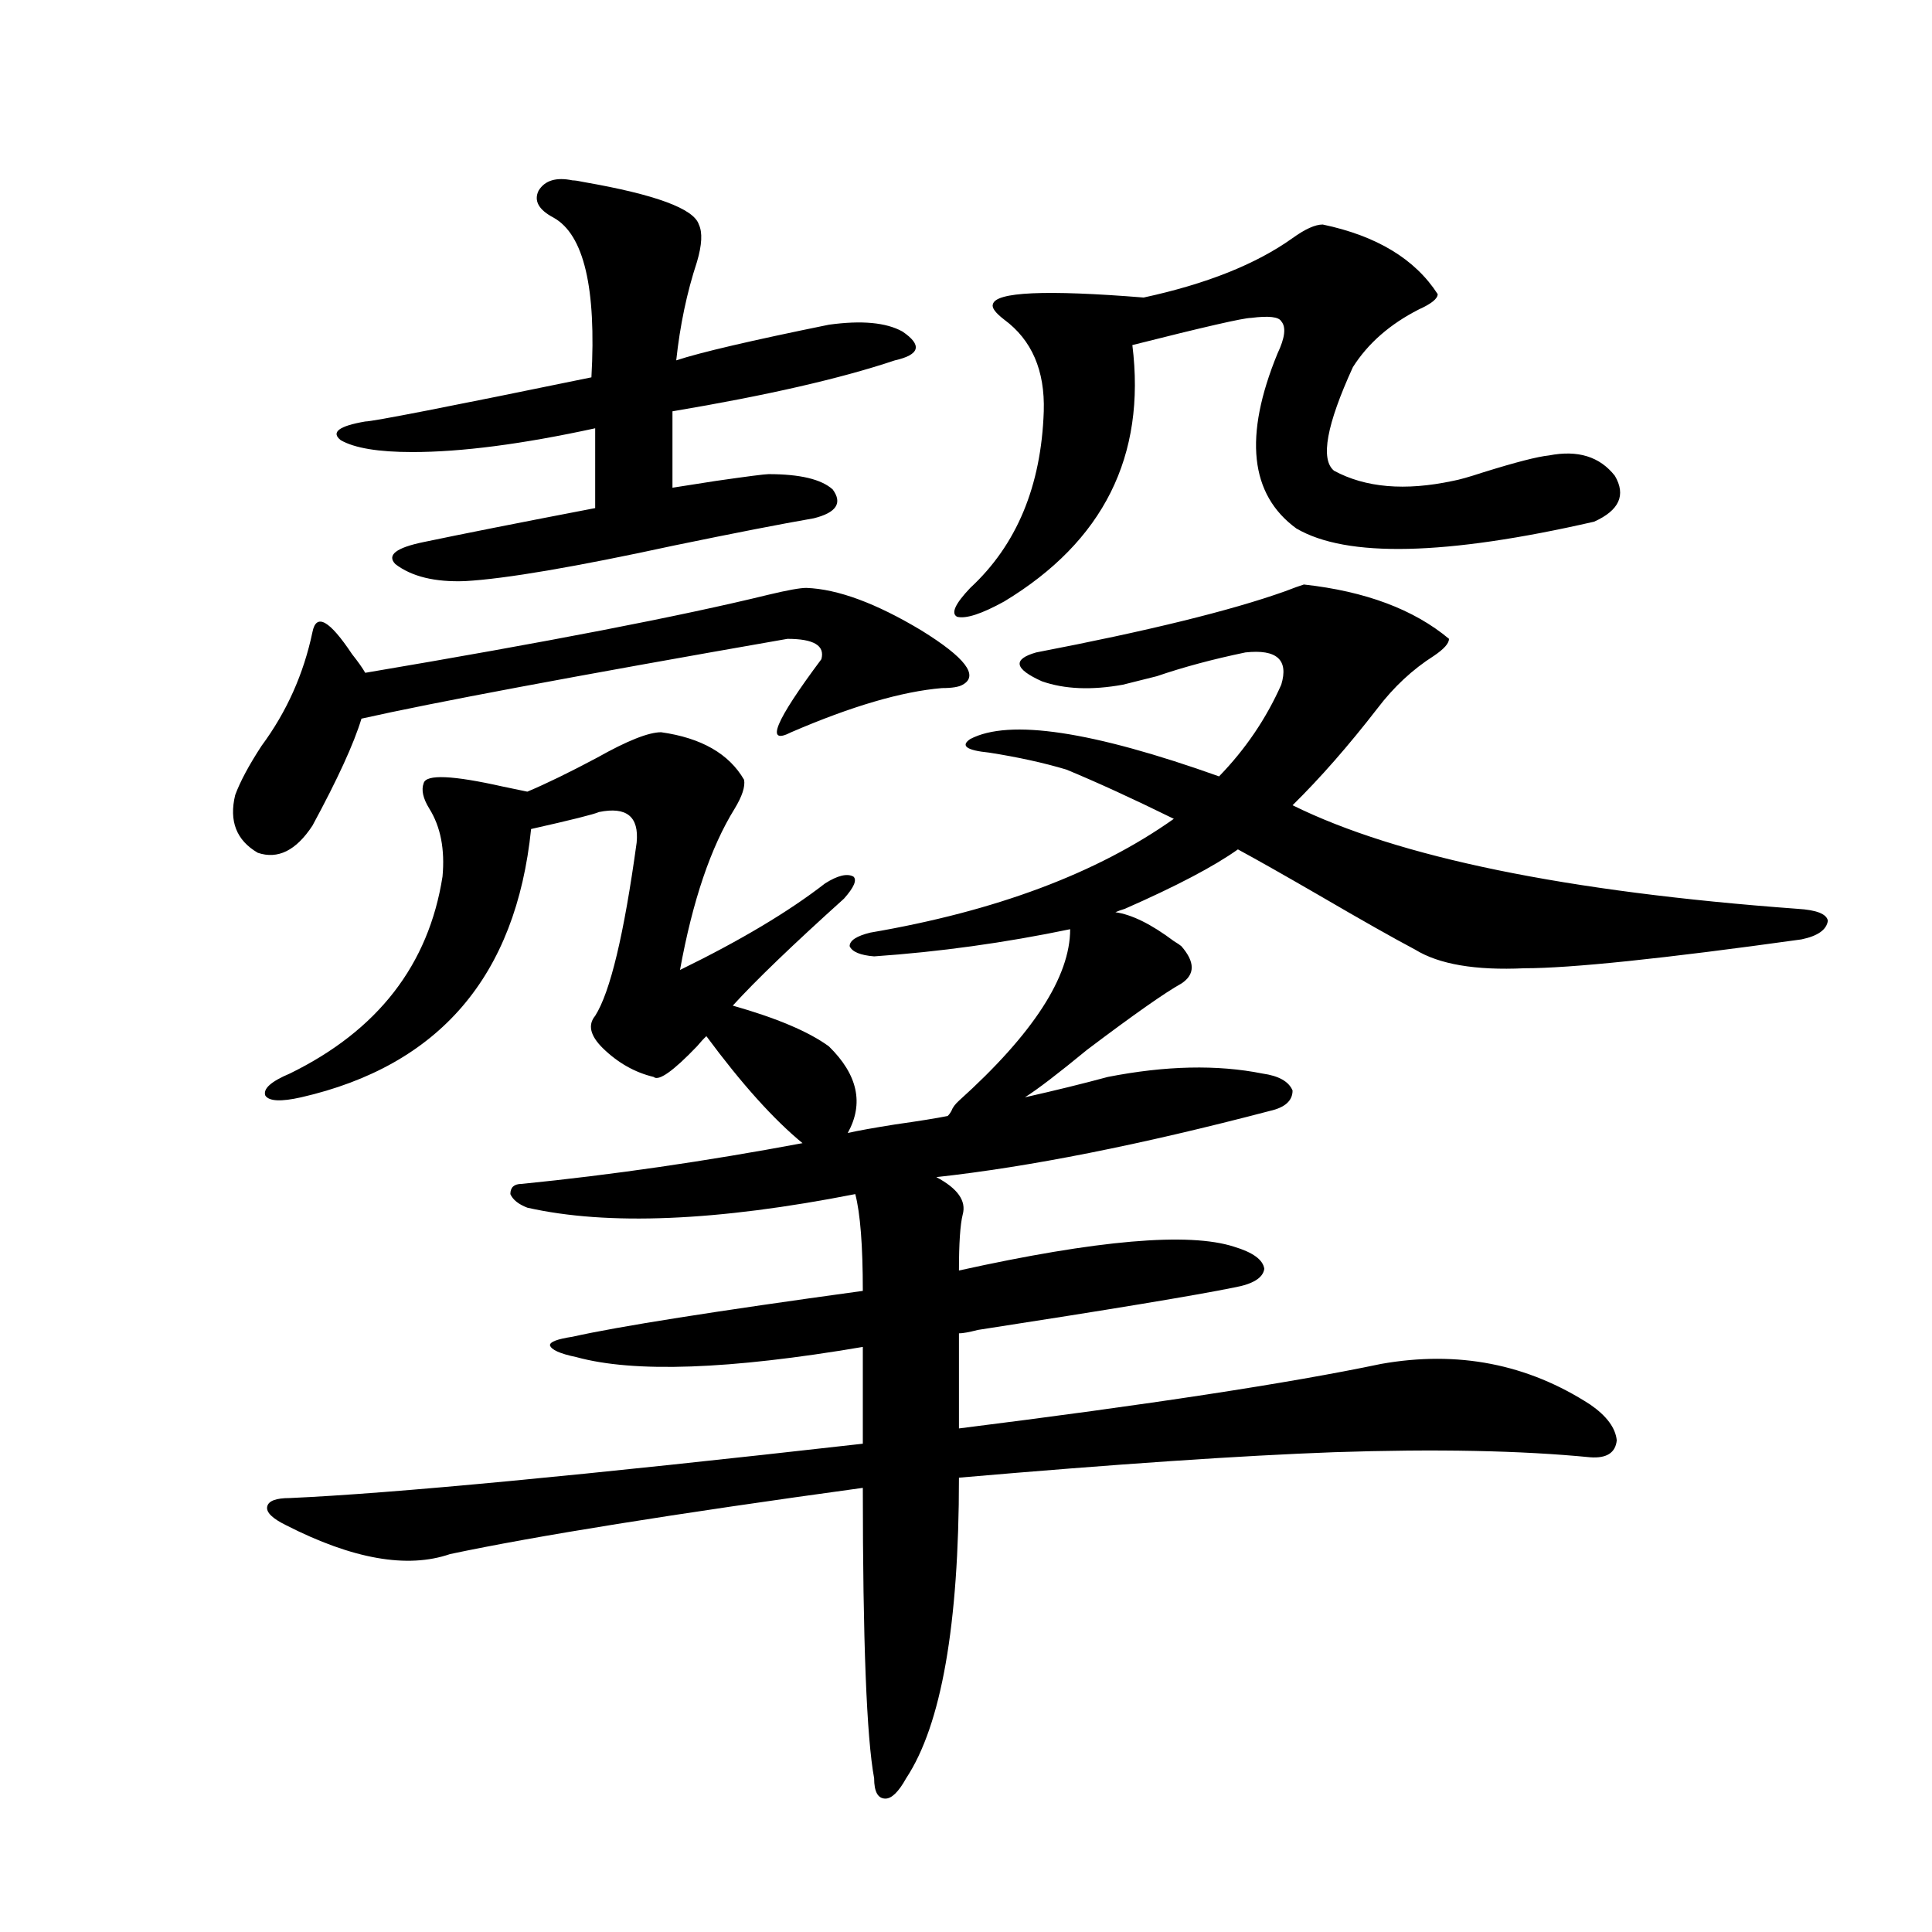
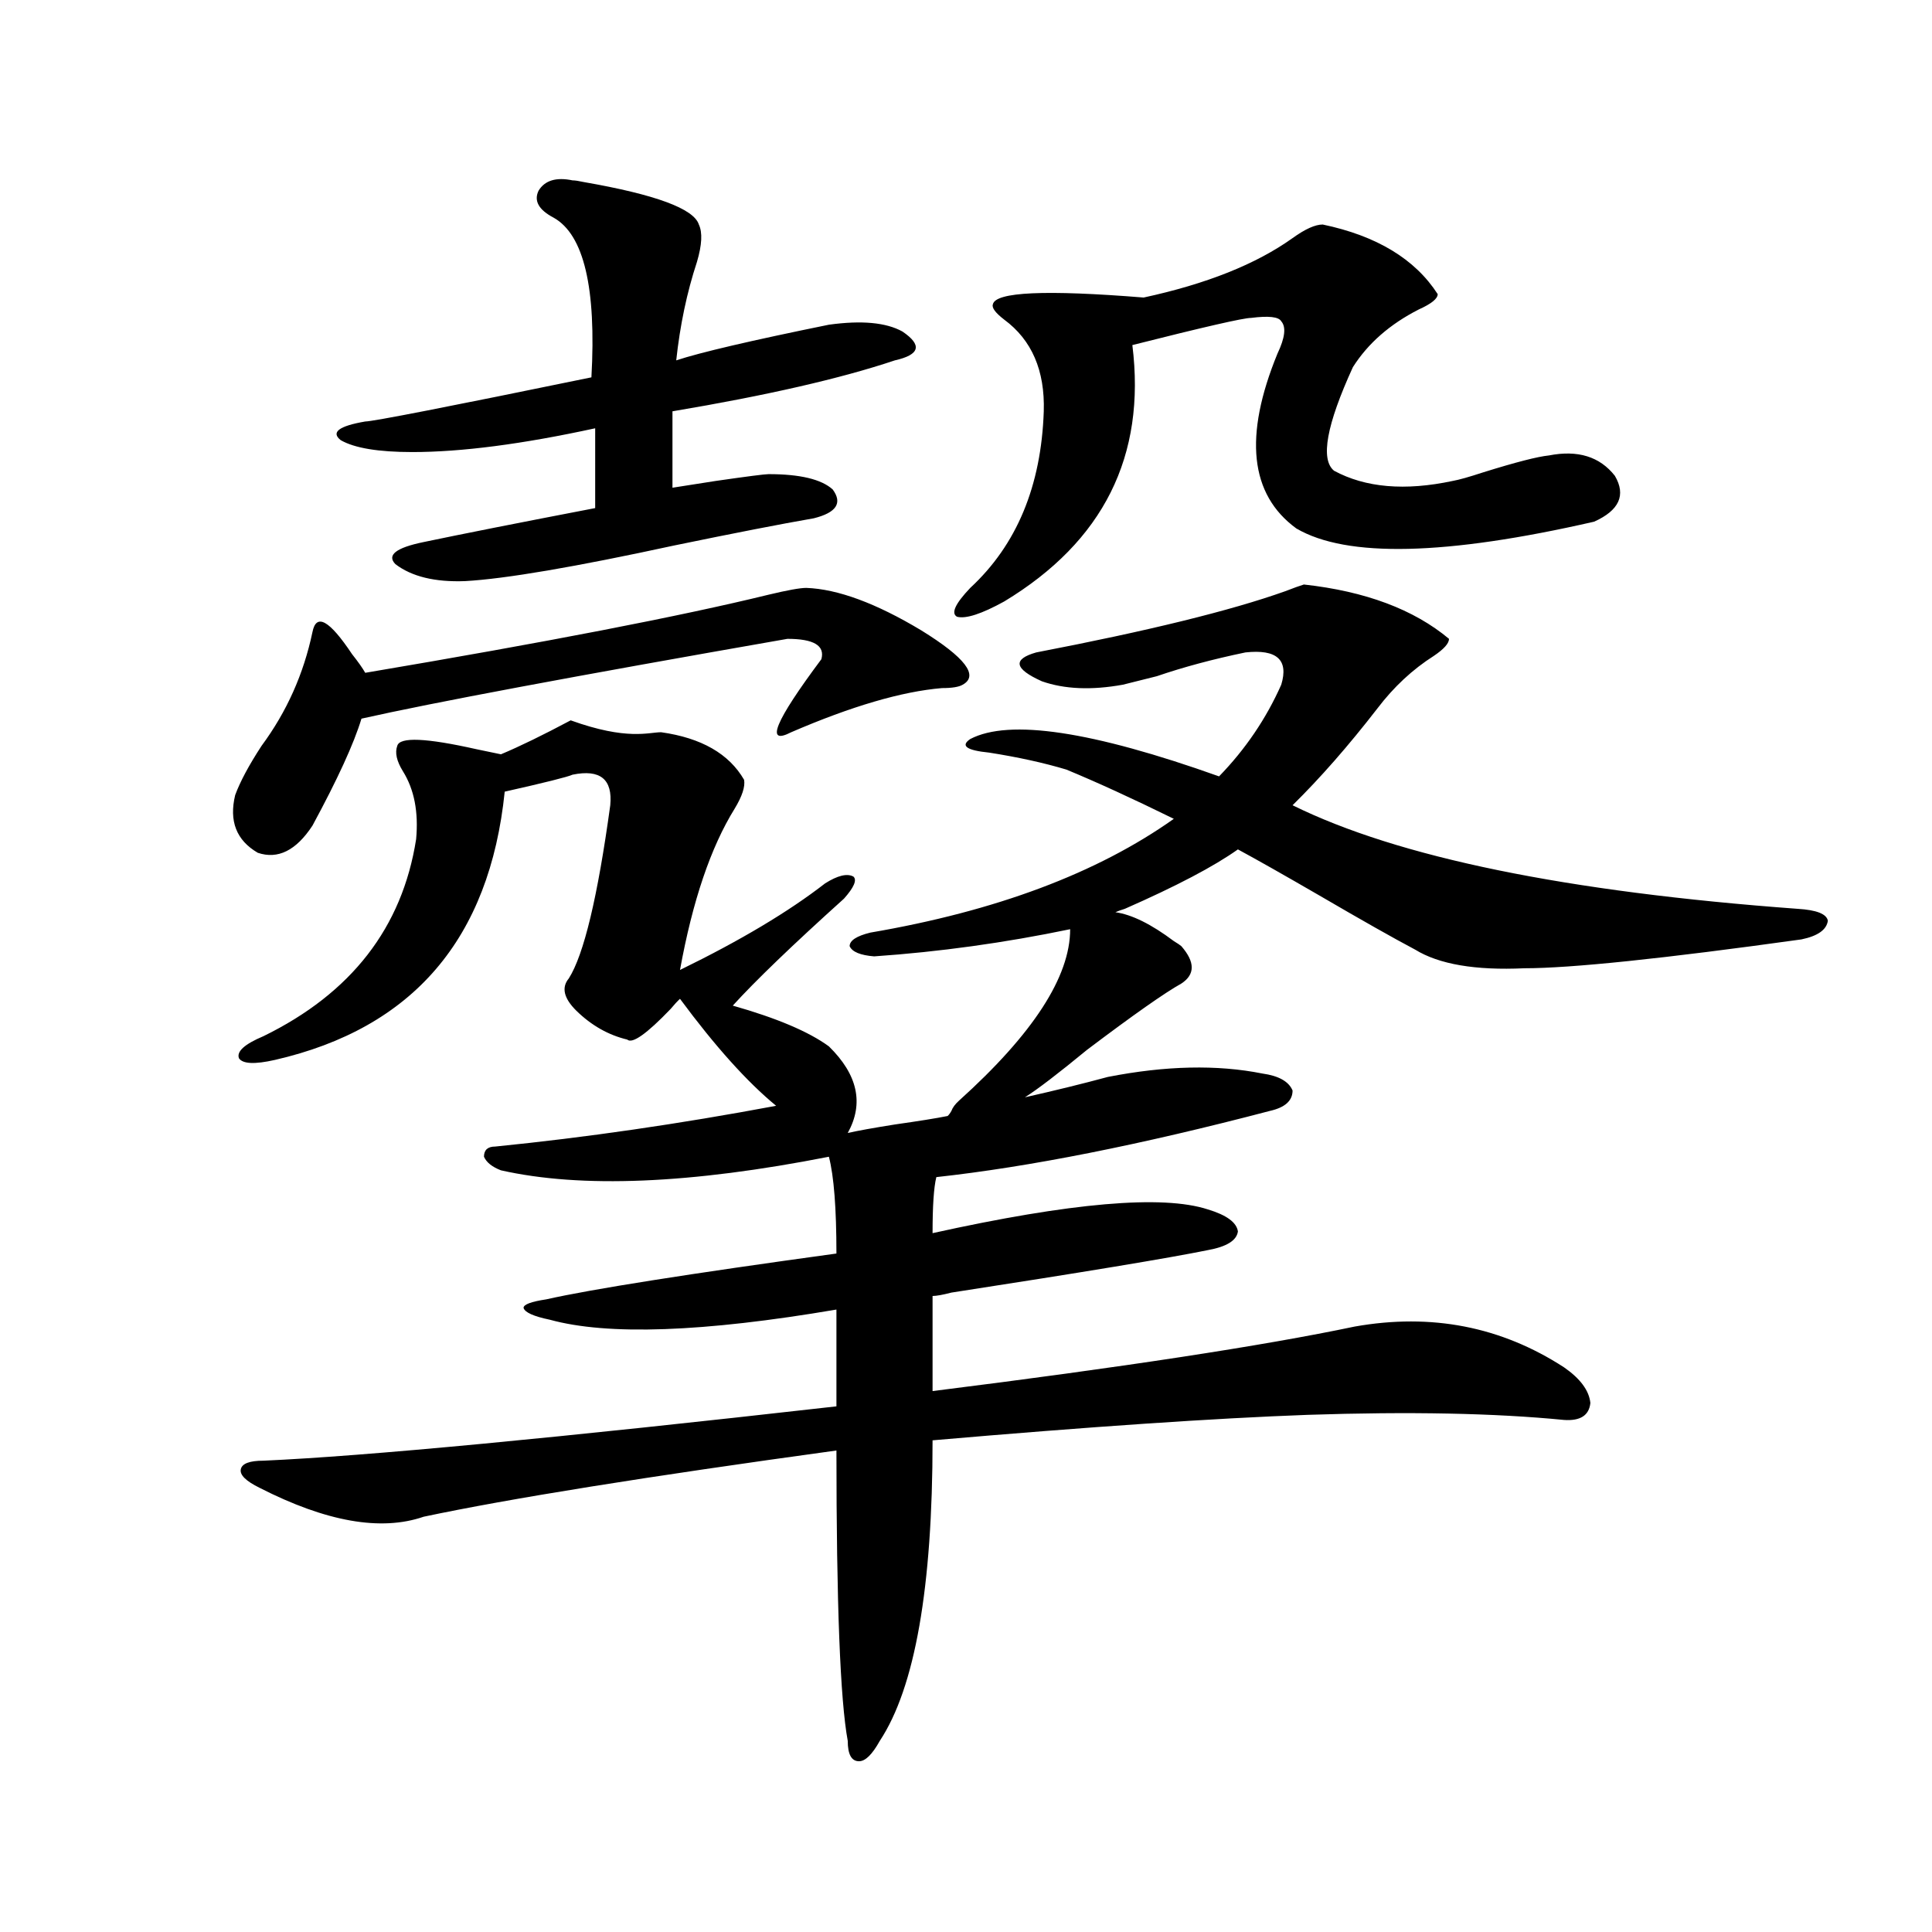
<svg xmlns="http://www.w3.org/2000/svg" version="1.1" id="图层_1" x="0px" y="0px" width="1000px" height="1000px" viewBox="0 0 1000 1000" enable-background="new 0 0 1000 1000" xml:space="preserve">
-   <path d="M417.331,304.297c16.25,0.591,36.097,7.91,59.511,21.973c22.759,14.063,29.908,23.442,21.463,28.125  c-1.951,1.182-5.533,1.758-10.731,1.758c-20.822,1.758-46.828,9.38-78.047,22.852c-13.658,7.031-8.46-5.562,15.609-37.793  c1.951-7.031-3.902-10.547-17.561-10.547C296.999,350,223.51,363.774,187.093,371.973c-3.902,12.896-12.362,31.353-25.365,55.371  c-8.46,12.896-17.896,17.578-28.292,14.063c-11.066-6.44-14.969-16.396-11.707-29.883c2.592-7.031,7.149-15.518,13.658-25.488  c13.003-17.578,21.783-37.202,26.341-58.887c1.951-9.956,8.78-6.152,20.487,11.426c3.247,4.106,5.519,7.334,6.829,9.668  c93.656-15.82,163.243-29.292,208.775-40.43C407.575,305.479,414.069,304.297,417.331,304.297z M342.211,379.004  c20.808,2.939,35.121,11.138,42.926,24.609c0.641,3.516-0.976,8.501-4.878,14.941c-12.362,19.927-21.798,47.764-28.292,83.496  c31.219-15.229,56.249-30.171,75.12-44.824c6.494-4.092,11.372-5.273,14.634-3.516c1.951,1.758,0.32,5.576-4.878,11.426  c-26.676,24.033-45.853,42.49-57.56,55.371c22.759,6.455,39.344,13.486,49.755,21.094c14.954,14.653,18.201,29.595,9.756,44.824  c5.198-1.167,13.323-2.637,24.39-4.395c12.348-1.758,21.463-3.213,27.316-4.395c0.641-0.576,1.296-1.455,1.951-2.637  c0.641-1.758,1.951-3.516,3.902-5.273c38.368-34.565,57.56-64.16,57.56-88.77c-33.825,7.031-67.65,11.729-101.461,14.063  c-7.164-0.576-11.387-2.334-12.683-5.273c0-2.925,3.567-5.273,10.731-7.031c65.029-11.123,117.391-30.762,157.069-58.887  c-21.463-10.547-39.999-19.033-55.608-25.488c-11.707-3.516-25.045-6.44-39.999-8.789c-11.707-1.167-14.969-3.516-9.756-7.031  c20.152-10.547,63.078-4.092,128.777,19.336c13.658-14.063,24.39-29.883,32.194-47.461c3.902-12.881-2.286-18.457-18.536-16.699  c-16.92,3.516-32.194,7.622-45.853,12.305c-7.164,1.758-13.018,3.228-17.561,4.395c-16.265,2.939-30.243,2.349-41.95-1.758  c-14.313-6.44-15.289-11.426-2.927-14.941c57.88-11.123,100.806-21.67,128.777-31.641c4.543-1.758,7.805-2.925,9.756-3.516  c31.859,3.516,56.904,12.896,75.12,28.125c0,2.349-2.606,5.273-7.805,8.789c-11.066,7.031-20.822,16.123-29.268,27.246  c-14.969,19.336-29.603,36.035-43.901,50.098c54.633,26.958,141.78,44.824,261.457,53.613c9.756,0.591,14.954,2.637,15.609,6.152  c-0.655,4.697-5.213,7.91-13.658,9.668c-71.553,9.971-119.356,14.941-143.411,14.941c-25.365,1.182-44.236-2.046-56.584-9.668  c-11.066-5.85-27.651-15.229-49.755-28.125c-18.216-10.547-32.194-18.457-41.95-23.73c-12.362,8.789-31.874,19.048-58.535,30.762  c-1.951,0.591-3.582,1.182-4.878,1.758c8.445,1.182,18.536,6.152,30.243,14.941c1.951,1.182,3.247,2.061,3.902,2.637  c7.149,8.213,7.149,14.653,0,19.336c-8.46,4.697-24.725,16.123-48.779,34.277c-14.969,12.305-25.7,20.518-32.194,24.609  c15.609-3.516,29.908-7.031,42.926-10.547c29.908-5.85,56.584-6.44,79.998-1.758c8.445,1.182,13.658,4.106,15.609,8.789  c0,5.273-3.902,8.789-11.707,10.547c-66.995,17.578-124.555,29.004-172.679,34.277c11.052,5.864,15.609,12.305,13.658,19.336  c-1.311,5.273-1.951,14.941-1.951,29.004c71.538-15.82,119.021-19.912,142.436-12.305c9.756,2.939,14.954,6.743,15.609,11.426  c-0.655,4.697-5.854,7.91-15.609,9.668c-20.167,4.106-64.389,11.426-132.68,21.973c-4.558,1.182-7.805,1.758-9.756,1.758v49.219  c98.199-12.305,171.048-23.428,218.531-33.398c39.664-7.031,75.761,0,108.29,21.094c8.445,5.864,13.003,12.017,13.658,18.457  c-0.655,6.455-5.213,9.38-13.658,8.789c-35.776-3.516-79.998-4.395-132.68-2.637c-48.139,1.758-112.848,6.152-194.142,13.184  c0,76.163-9.115,128.019-27.316,155.566c-3.902,7.031-7.484,10.547-10.731,10.547c-3.902,0-5.854-3.516-5.854-10.547  c-3.902-21.094-5.854-71.191-5.854-150.293c-98.214,13.486-169.432,24.912-213.653,34.277c-22.118,7.622-50.41,2.637-84.876-14.941  c-7.164-3.516-10.411-6.729-9.756-9.668c0.641-2.925,4.543-4.395,11.707-4.395c52.682-2.334,151.536-11.714,296.578-28.125v-50.098  c-68.946,11.729-118.381,13.486-148.289,5.273c-8.46-1.758-13.018-3.804-13.658-6.152c0-1.758,3.902-3.213,11.707-4.395  c23.414-5.273,73.489-13.184,150.24-23.73c0-23.428-1.311-40.127-3.902-50.098c-71.553,14.063-128.137,16.411-169.752,7.031  c-4.558-1.758-7.484-4.092-8.78-7.031c0-3.516,1.951-5.273,5.854-5.273c46.828-4.683,95.272-11.714,145.362-21.094  c-14.969-12.305-31.554-30.762-49.755-55.371c-1.311,1.182-2.927,2.939-4.878,5.273c-12.362,12.896-19.847,18.169-22.438,15.82  c-9.756-2.334-18.536-7.319-26.341-14.941c-6.509-6.44-7.805-12.002-3.902-16.699c7.805-12.305,14.954-42.188,21.463-89.648  c1.296-13.472-5.213-18.745-19.512-15.82c-2.606,1.182-14.313,4.106-35.121,8.789c-7.805,76.177-47.483,122.471-119.021,138.867  c-10.411,2.349-16.585,2.061-18.536-0.879c-1.311-3.516,2.927-7.319,12.683-11.426c45.518-22.261,71.858-56.25,79.022-101.953  c1.296-14.063-0.976-25.776-6.829-35.156c-3.262-5.273-4.237-9.668-2.927-13.184c1.296-4.683,14.954-4.092,40.975,1.758  c5.854,1.182,10.076,2.061,12.683,2.637c9.756-4.092,21.783-9.956,36.097-17.578C324.65,383.398,335.702,379.004,342.211,379.004z   M296.358,93.359c1.296,0,3.247,0.303,5.854,0.879c37.072,6.455,56.904,13.774,59.511,21.973c1.951,4.106,1.616,10.547-0.976,19.336  c-5.213,15.82-8.78,32.822-10.731,50.977c12.348-4.092,38.688-10.244,79.022-18.457c16.905-2.334,29.588-1.167,38.048,3.516  c10.396,7.031,9.101,12.017-3.902,14.941c-27.972,9.38-66.34,18.169-115.119,26.367v39.551c3.902-0.576,11.372-1.758,22.438-3.516  c16.25-2.334,25.365-3.516,27.316-3.516c16.25,0,27.316,2.637,33.17,7.91c5.198,7.031,1.951,12.017-9.756,14.941  c-16.92,2.939-40.975,7.622-72.193,14.063c-51.386,11.138-87.482,17.29-108.29,18.457c-15.609,0.591-27.651-2.334-36.097-8.789  c-4.558-4.683,0.32-8.486,14.634-11.426c19.512-4.092,49.1-9.956,88.778-17.578V221.68c-37.728,8.213-69.267,12.305-94.632,12.305  c-17.561,0-29.923-2.046-37.072-6.152c-5.213-4.092-0.976-7.319,12.683-9.668c3.902,0,42.926-7.607,117.07-22.852  c2.592-46.279-3.902-73.828-19.512-82.617c-7.805-4.092-10.411-8.789-7.805-14.063C282.045,93.359,287.898,91.602,296.358,93.359z   M684.642,116.211c27.957,5.864,47.804,17.881,59.511,36.035c0,2.349-3.262,4.985-9.756,7.91  c-14.969,7.622-26.341,17.578-34.146,29.883c-13.658,29.883-16.92,47.764-9.756,53.613c16.25,8.789,36.737,10.547,61.462,5.273  c3.247-0.576,8.445-2.046,15.609-4.395c16.905-5.273,28.292-8.198,34.146-8.789c14.954-2.925,26.341,0.591,34.146,10.547  c5.854,9.971,2.271,17.881-10.731,23.73c-76.751,17.578-128.137,18.76-154.143,3.516c-24.069-17.578-27.316-47.749-9.756-90.527  c3.902-8.198,4.543-13.76,1.951-16.699c-1.311-2.334-6.509-2.925-15.609-1.758c-3.902,0-24.39,4.697-61.462,14.063  c7.149,57.432-14.969,101.665-66.34,132.715c-11.707,6.455-19.847,9.092-24.39,7.91c-3.262-1.758-0.976-6.729,6.829-14.941  c24.055-22.261,36.737-52.734,38.048-91.406c0.641-21.094-6.188-36.914-20.487-47.461c-4.558-3.516-6.509-6.152-5.854-7.91  c1.296-6.44,27.316-7.607,78.047-3.516c32.515-7.031,58.2-17.275,77.071-30.762C675.526,118.56,680.739,116.211,684.642,116.211z" />
+   <path d="M417.331,304.297c16.25,0.591,36.097,7.91,59.511,21.973c22.759,14.063,29.908,23.442,21.463,28.125  c-1.951,1.182-5.533,1.758-10.731,1.758c-20.822,1.758-46.828,9.38-78.047,22.852c-13.658,7.031-8.46-5.562,15.609-37.793  c1.951-7.031-3.902-10.547-17.561-10.547C296.999,350,223.51,363.774,187.093,371.973c-3.902,12.896-12.362,31.353-25.365,55.371  c-8.46,12.896-17.896,17.578-28.292,14.063c-11.066-6.44-14.969-16.396-11.707-29.883c2.592-7.031,7.149-15.518,13.658-25.488  c13.003-17.578,21.783-37.202,26.341-58.887c1.951-9.956,8.78-6.152,20.487,11.426c3.247,4.106,5.519,7.334,6.829,9.668  c93.656-15.82,163.243-29.292,208.775-40.43C407.575,305.479,414.069,304.297,417.331,304.297z M342.211,379.004  c20.808,2.939,35.121,11.138,42.926,24.609c0.641,3.516-0.976,8.501-4.878,14.941c-12.362,19.927-21.798,47.764-28.292,83.496  c31.219-15.229,56.249-30.171,75.12-44.824c6.494-4.092,11.372-5.273,14.634-3.516c1.951,1.758,0.32,5.576-4.878,11.426  c-26.676,24.033-45.853,42.49-57.56,55.371c22.759,6.455,39.344,13.486,49.755,21.094c14.954,14.653,18.201,29.595,9.756,44.824  c5.198-1.167,13.323-2.637,24.39-4.395c12.348-1.758,21.463-3.213,27.316-4.395c0.641-0.576,1.296-1.455,1.951-2.637  c0.641-1.758,1.951-3.516,3.902-5.273c38.368-34.565,57.56-64.16,57.56-88.77c-33.825,7.031-67.65,11.729-101.461,14.063  c-7.164-0.576-11.387-2.334-12.683-5.273c0-2.925,3.567-5.273,10.731-7.031c65.029-11.123,117.391-30.762,157.069-58.887  c-21.463-10.547-39.999-19.033-55.608-25.488c-11.707-3.516-25.045-6.44-39.999-8.789c-11.707-1.167-14.969-3.516-9.756-7.031  c20.152-10.547,63.078-4.092,128.777,19.336c13.658-14.063,24.39-29.883,32.194-47.461c3.902-12.881-2.286-18.457-18.536-16.699  c-16.92,3.516-32.194,7.622-45.853,12.305c-7.164,1.758-13.018,3.228-17.561,4.395c-16.265,2.939-30.243,2.349-41.95-1.758  c-14.313-6.44-15.289-11.426-2.927-14.941c57.88-11.123,100.806-21.67,128.777-31.641c4.543-1.758,7.805-2.925,9.756-3.516  c31.859,3.516,56.904,12.896,75.12,28.125c0,2.349-2.606,5.273-7.805,8.789c-11.066,7.031-20.822,16.123-29.268,27.246  c-14.969,19.336-29.603,36.035-43.901,50.098c54.633,26.958,141.78,44.824,261.457,53.613c9.756,0.591,14.954,2.637,15.609,6.152  c-0.655,4.697-5.213,7.91-13.658,9.668c-71.553,9.971-119.356,14.941-143.411,14.941c-25.365,1.182-44.236-2.046-56.584-9.668  c-11.066-5.85-27.651-15.229-49.755-28.125c-18.216-10.547-32.194-18.457-41.95-23.73c-12.362,8.789-31.874,19.048-58.535,30.762  c-1.951,0.591-3.582,1.182-4.878,1.758c8.445,1.182,18.536,6.152,30.243,14.941c1.951,1.182,3.247,2.061,3.902,2.637  c7.149,8.213,7.149,14.653,0,19.336c-8.46,4.697-24.725,16.123-48.779,34.277c-14.969,12.305-25.7,20.518-32.194,24.609  c15.609-3.516,29.908-7.031,42.926-10.547c29.908-5.85,56.584-6.44,79.998-1.758c8.445,1.182,13.658,4.106,15.609,8.789  c0,5.273-3.902,8.789-11.707,10.547c-66.995,17.578-124.555,29.004-172.679,34.277c-1.311,5.273-1.951,14.941-1.951,29.004c71.538-15.82,119.021-19.912,142.436-12.305c9.756,2.939,14.954,6.743,15.609,11.426  c-0.655,4.697-5.854,7.91-15.609,9.668c-20.167,4.106-64.389,11.426-132.68,21.973c-4.558,1.182-7.805,1.758-9.756,1.758v49.219  c98.199-12.305,171.048-23.428,218.531-33.398c39.664-7.031,75.761,0,108.29,21.094c8.445,5.864,13.003,12.017,13.658,18.457  c-0.655,6.455-5.213,9.38-13.658,8.789c-35.776-3.516-79.998-4.395-132.68-2.637c-48.139,1.758-112.848,6.152-194.142,13.184  c0,76.163-9.115,128.019-27.316,155.566c-3.902,7.031-7.484,10.547-10.731,10.547c-3.902,0-5.854-3.516-5.854-10.547  c-3.902-21.094-5.854-71.191-5.854-150.293c-98.214,13.486-169.432,24.912-213.653,34.277c-22.118,7.622-50.41,2.637-84.876-14.941  c-7.164-3.516-10.411-6.729-9.756-9.668c0.641-2.925,4.543-4.395,11.707-4.395c52.682-2.334,151.536-11.714,296.578-28.125v-50.098  c-68.946,11.729-118.381,13.486-148.289,5.273c-8.46-1.758-13.018-3.804-13.658-6.152c0-1.758,3.902-3.213,11.707-4.395  c23.414-5.273,73.489-13.184,150.24-23.73c0-23.428-1.311-40.127-3.902-50.098c-71.553,14.063-128.137,16.411-169.752,7.031  c-4.558-1.758-7.484-4.092-8.78-7.031c0-3.516,1.951-5.273,5.854-5.273c46.828-4.683,95.272-11.714,145.362-21.094  c-14.969-12.305-31.554-30.762-49.755-55.371c-1.311,1.182-2.927,2.939-4.878,5.273c-12.362,12.896-19.847,18.169-22.438,15.82  c-9.756-2.334-18.536-7.319-26.341-14.941c-6.509-6.44-7.805-12.002-3.902-16.699c7.805-12.305,14.954-42.188,21.463-89.648  c1.296-13.472-5.213-18.745-19.512-15.82c-2.606,1.182-14.313,4.106-35.121,8.789c-7.805,76.177-47.483,122.471-119.021,138.867  c-10.411,2.349-16.585,2.061-18.536-0.879c-1.311-3.516,2.927-7.319,12.683-11.426c45.518-22.261,71.858-56.25,79.022-101.953  c1.296-14.063-0.976-25.776-6.829-35.156c-3.262-5.273-4.237-9.668-2.927-13.184c1.296-4.683,14.954-4.092,40.975,1.758  c5.854,1.182,10.076,2.061,12.683,2.637c9.756-4.092,21.783-9.956,36.097-17.578C324.65,383.398,335.702,379.004,342.211,379.004z   M296.358,93.359c1.296,0,3.247,0.303,5.854,0.879c37.072,6.455,56.904,13.774,59.511,21.973c1.951,4.106,1.616,10.547-0.976,19.336  c-5.213,15.82-8.78,32.822-10.731,50.977c12.348-4.092,38.688-10.244,79.022-18.457c16.905-2.334,29.588-1.167,38.048,3.516  c10.396,7.031,9.101,12.017-3.902,14.941c-27.972,9.38-66.34,18.169-115.119,26.367v39.551c3.902-0.576,11.372-1.758,22.438-3.516  c16.25-2.334,25.365-3.516,27.316-3.516c16.25,0,27.316,2.637,33.17,7.91c5.198,7.031,1.951,12.017-9.756,14.941  c-16.92,2.939-40.975,7.622-72.193,14.063c-51.386,11.138-87.482,17.29-108.29,18.457c-15.609,0.591-27.651-2.334-36.097-8.789  c-4.558-4.683,0.32-8.486,14.634-11.426c19.512-4.092,49.1-9.956,88.778-17.578V221.68c-37.728,8.213-69.267,12.305-94.632,12.305  c-17.561,0-29.923-2.046-37.072-6.152c-5.213-4.092-0.976-7.319,12.683-9.668c3.902,0,42.926-7.607,117.07-22.852  c2.592-46.279-3.902-73.828-19.512-82.617c-7.805-4.092-10.411-8.789-7.805-14.063C282.045,93.359,287.898,91.602,296.358,93.359z   M684.642,116.211c27.957,5.864,47.804,17.881,59.511,36.035c0,2.349-3.262,4.985-9.756,7.91  c-14.969,7.622-26.341,17.578-34.146,29.883c-13.658,29.883-16.92,47.764-9.756,53.613c16.25,8.789,36.737,10.547,61.462,5.273  c3.247-0.576,8.445-2.046,15.609-4.395c16.905-5.273,28.292-8.198,34.146-8.789c14.954-2.925,26.341,0.591,34.146,10.547  c5.854,9.971,2.271,17.881-10.731,23.73c-76.751,17.578-128.137,18.76-154.143,3.516c-24.069-17.578-27.316-47.749-9.756-90.527  c3.902-8.198,4.543-13.76,1.951-16.699c-1.311-2.334-6.509-2.925-15.609-1.758c-3.902,0-24.39,4.697-61.462,14.063  c7.149,57.432-14.969,101.665-66.34,132.715c-11.707,6.455-19.847,9.092-24.39,7.91c-3.262-1.758-0.976-6.729,6.829-14.941  c24.055-22.261,36.737-52.734,38.048-91.406c0.641-21.094-6.188-36.914-20.487-47.461c-4.558-3.516-6.509-6.152-5.854-7.91  c1.296-6.44,27.316-7.607,78.047-3.516c32.515-7.031,58.2-17.275,77.071-30.762C675.526,118.56,680.739,116.211,684.642,116.211z" />
</svg>